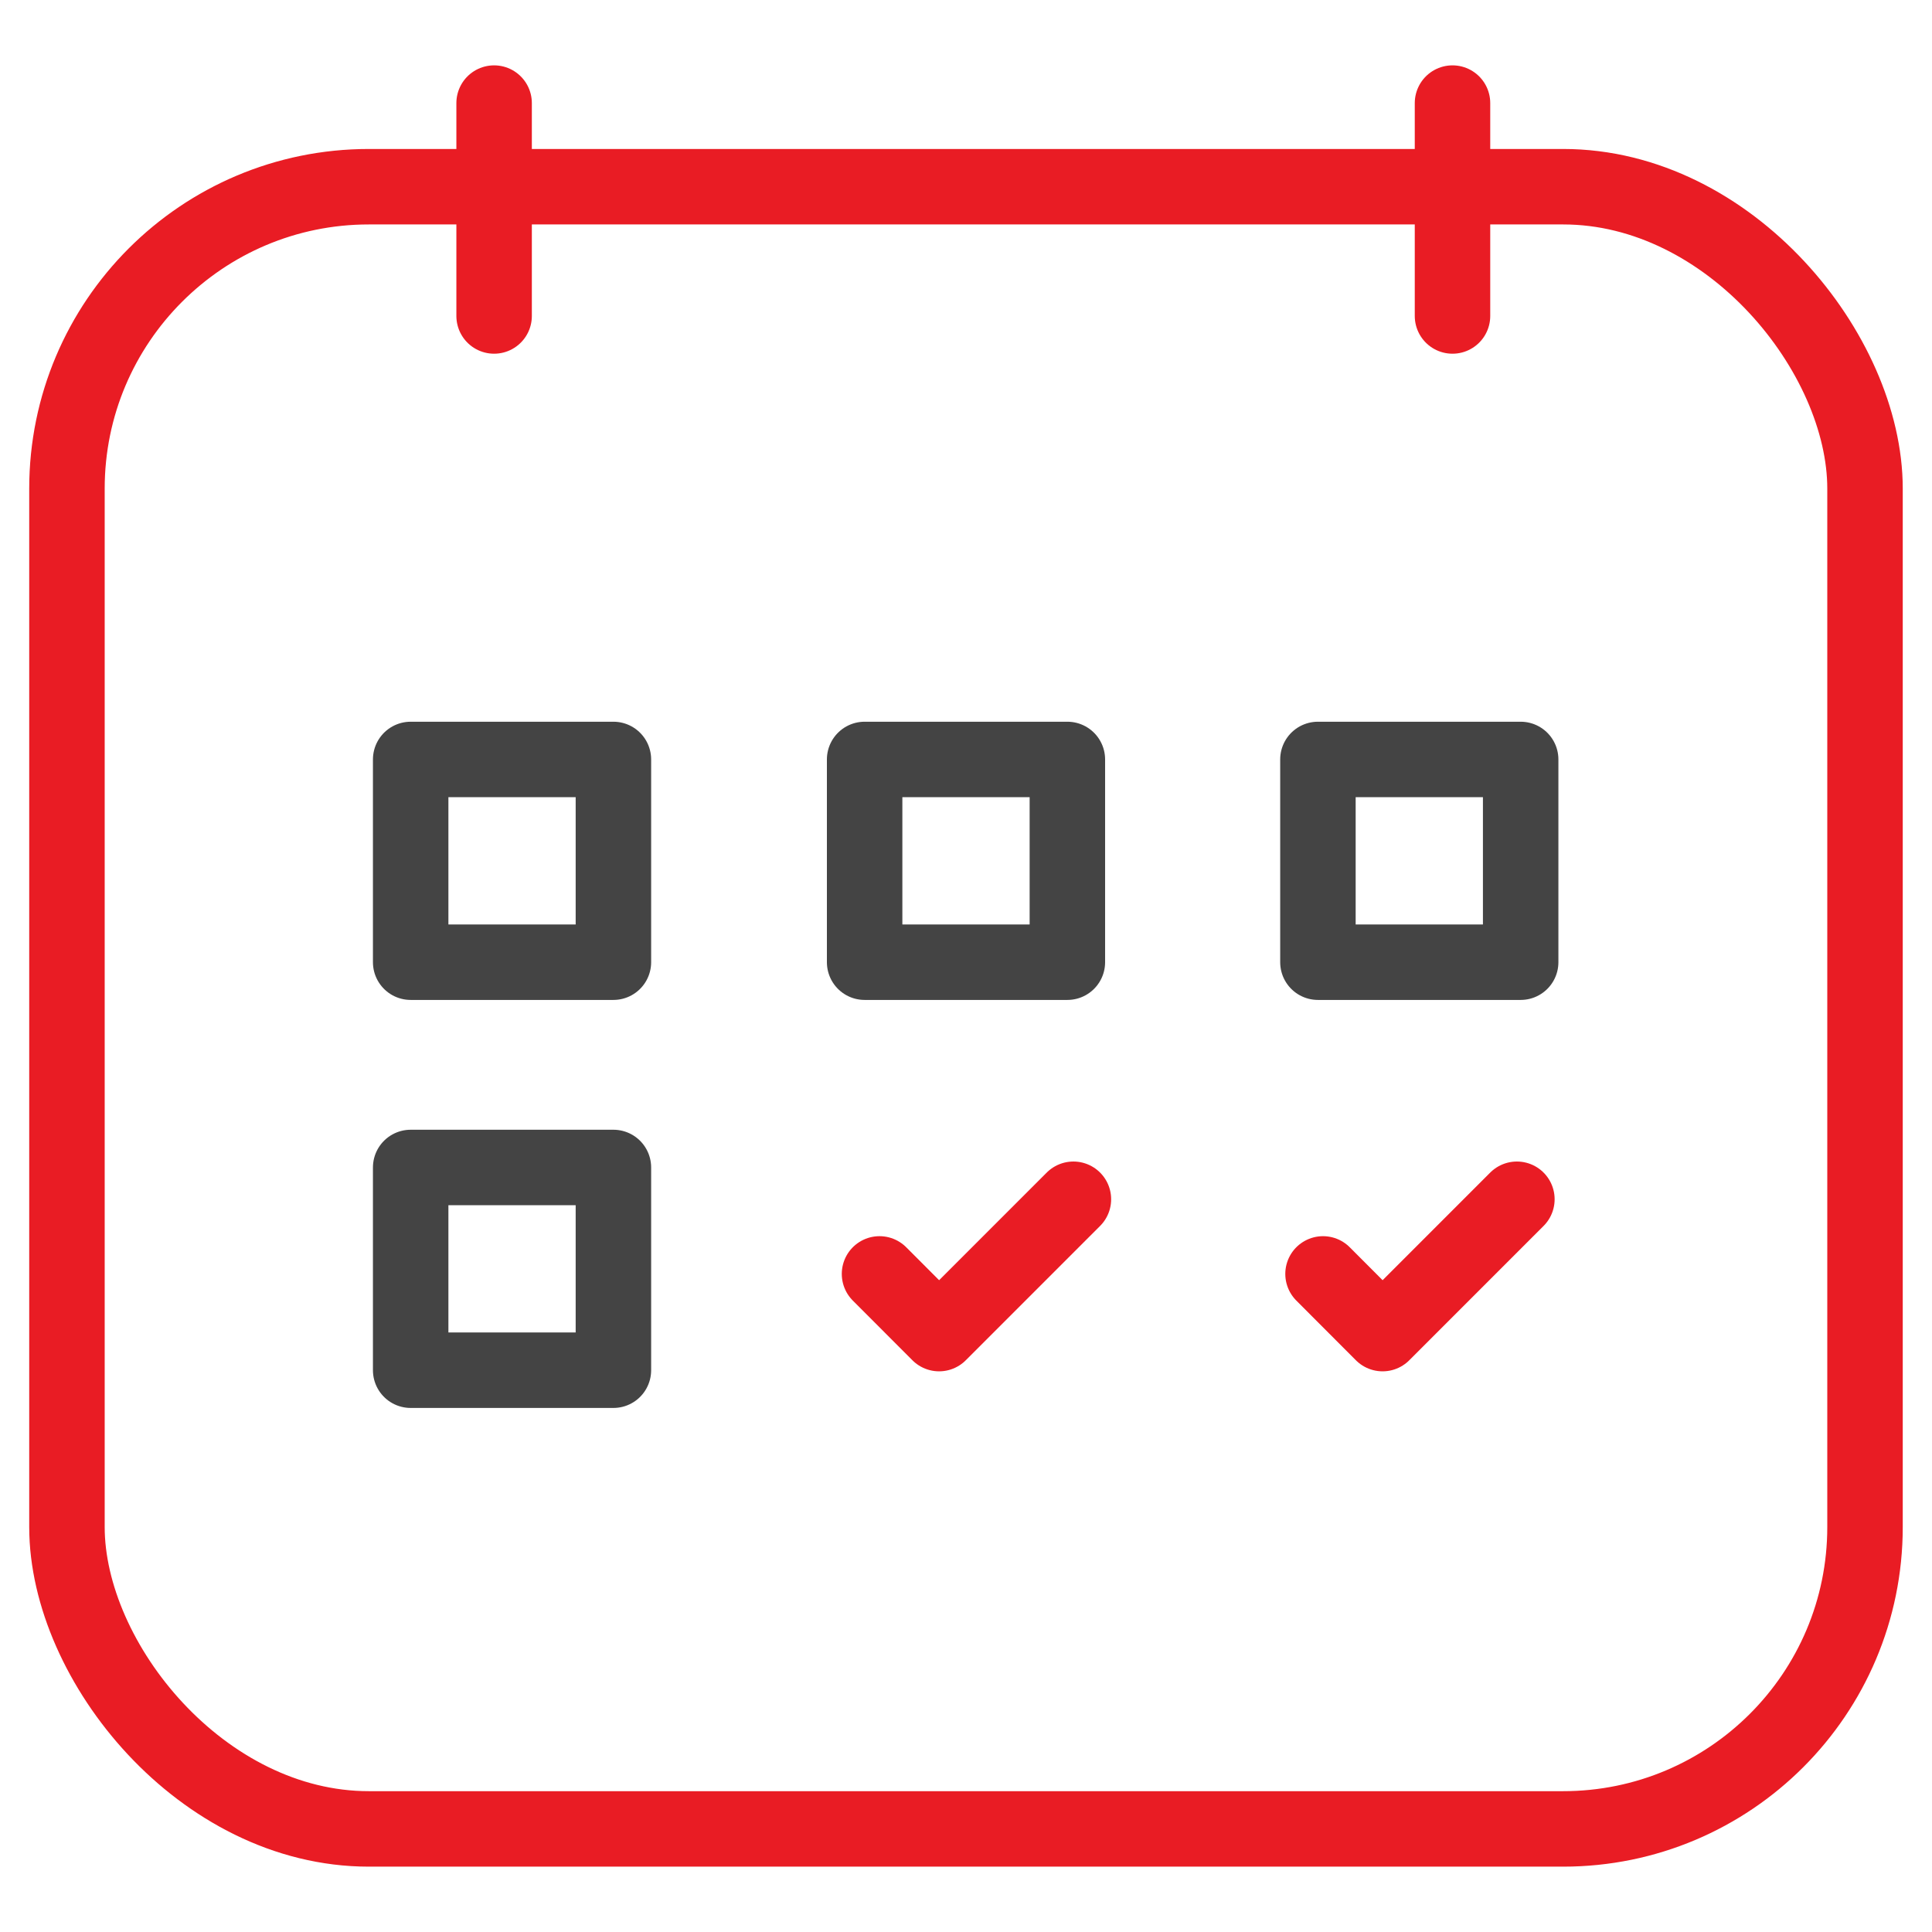
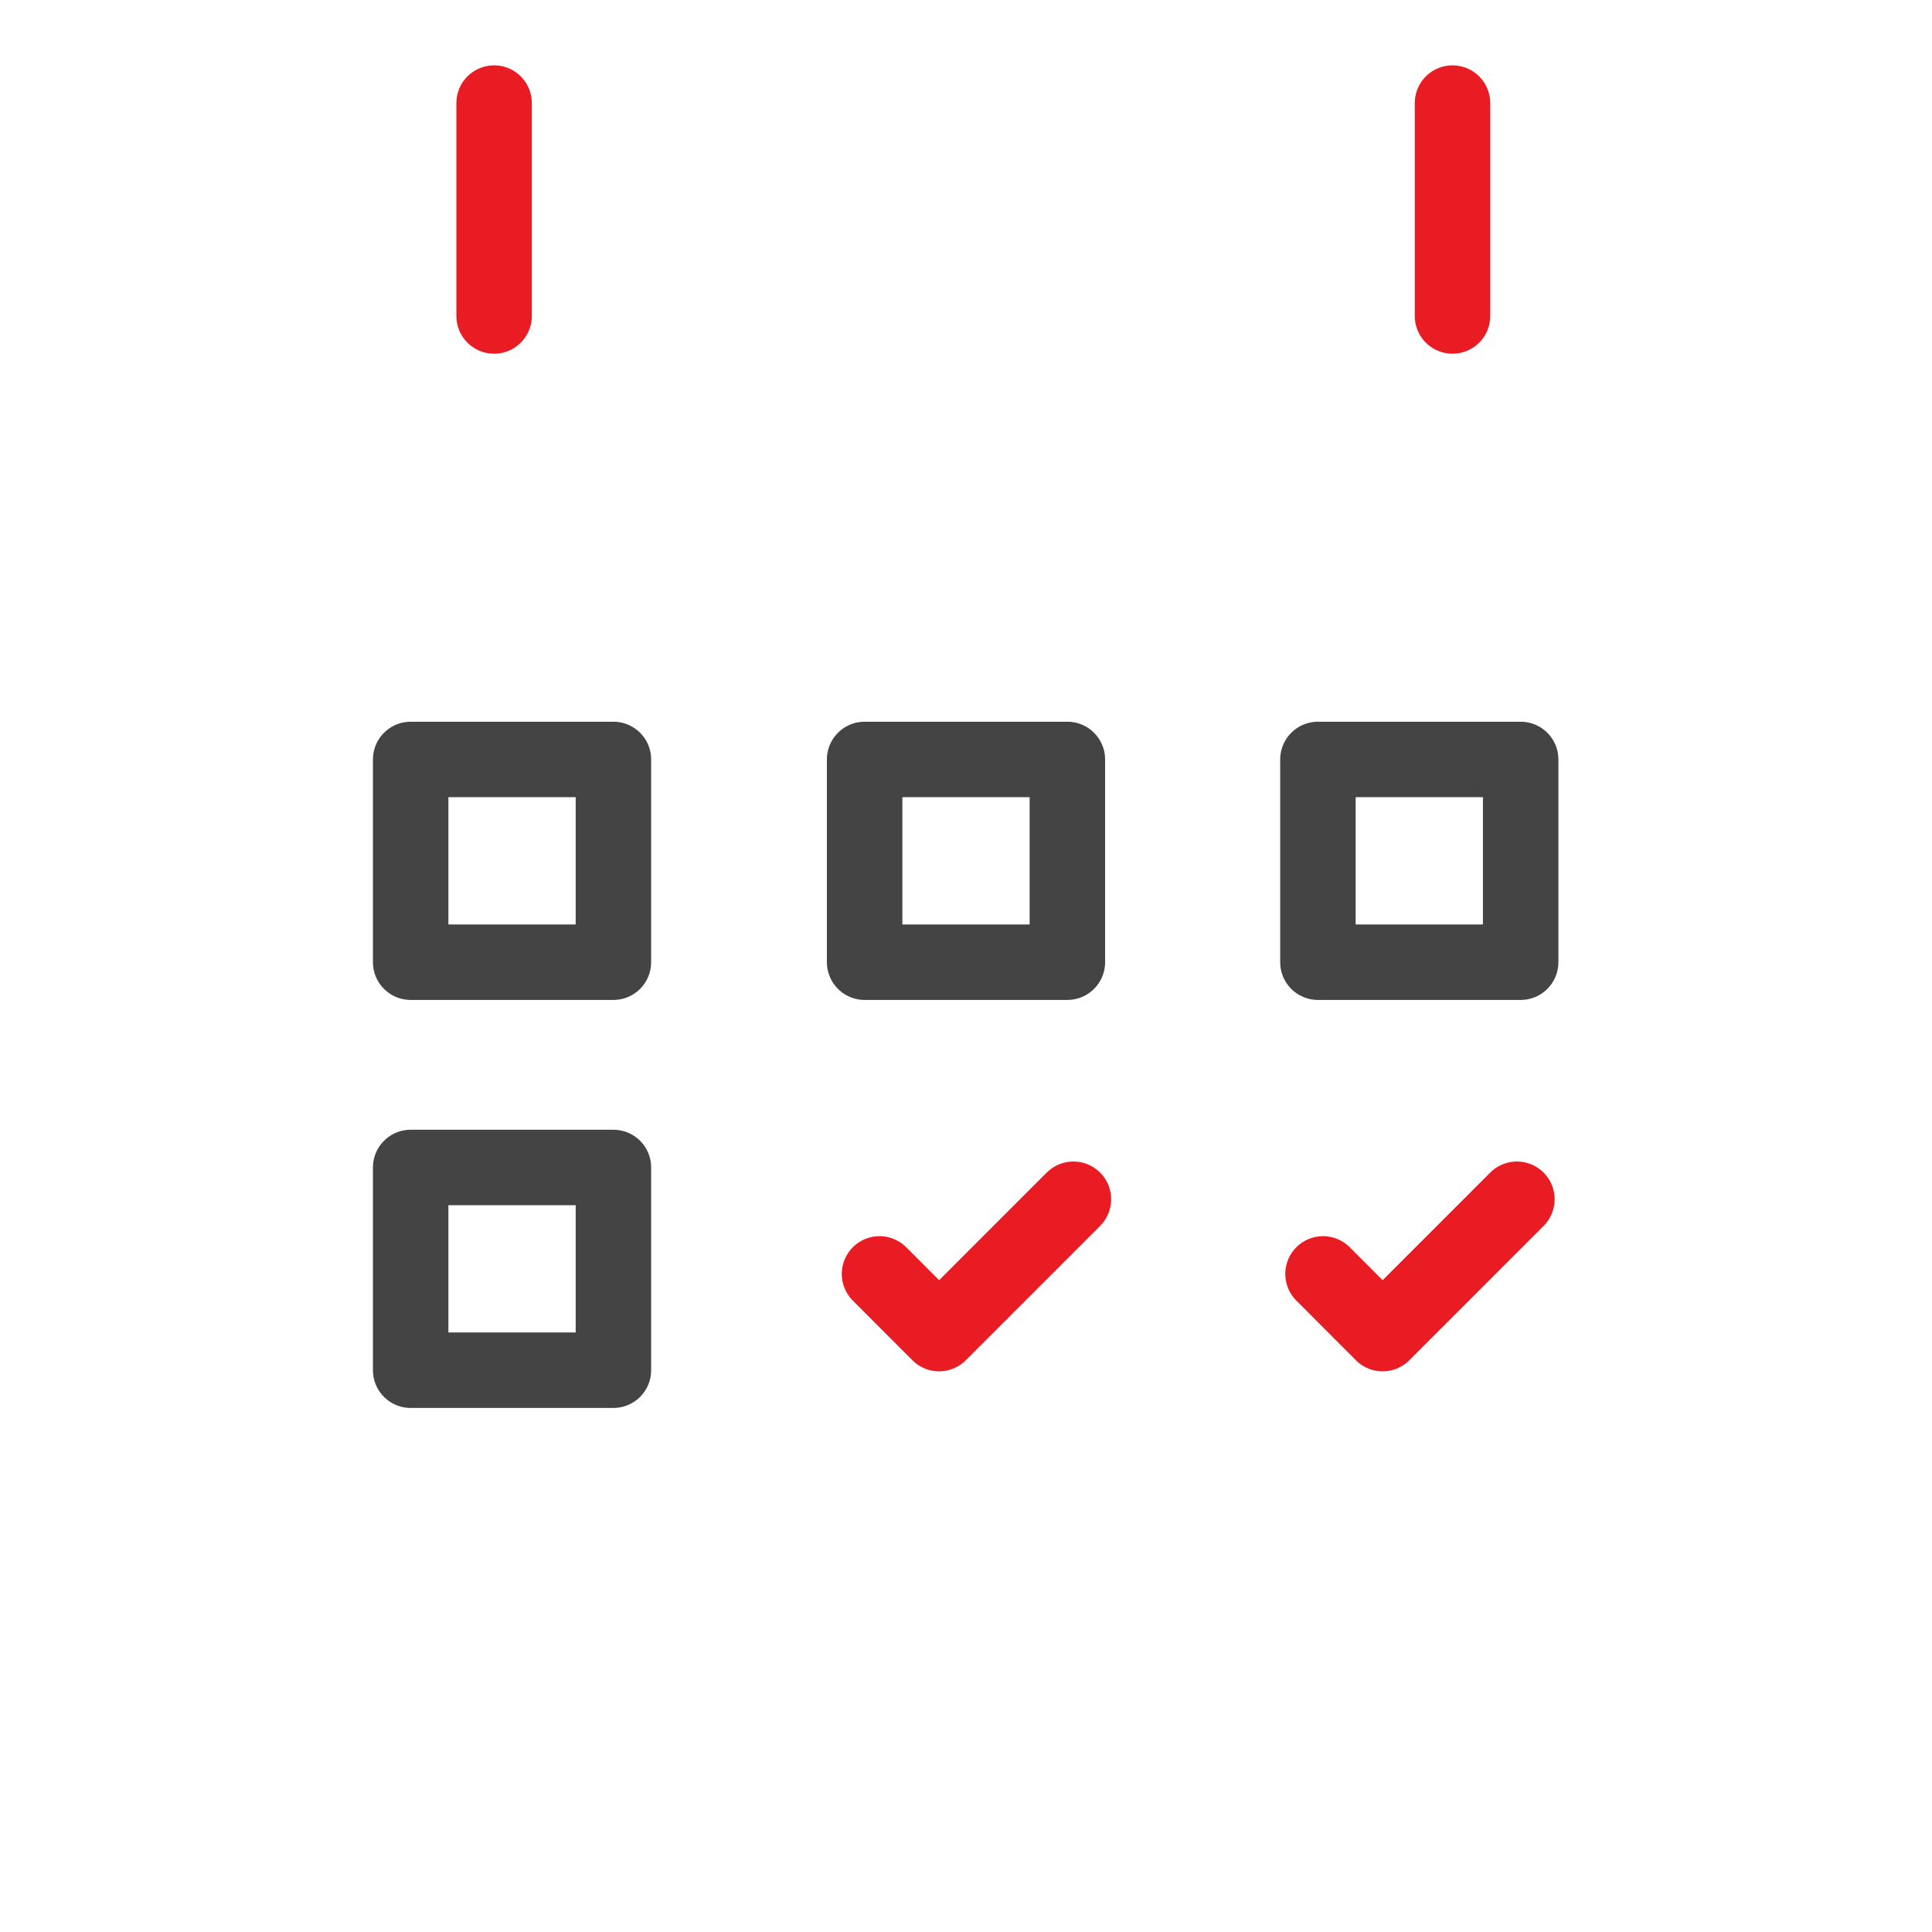
<svg xmlns="http://www.w3.org/2000/svg" width="64" height="64" viewBox="0 0 64 64">
  <g id="Group_12501" data-name="Group 12501" transform="translate(-170 -1045)">
-     <rect id="Rectangle_633" data-name="Rectangle 633" width="64" height="64" transform="translate(170 1045)" fill="#fff" opacity="0" />
-     <rect id="Rectangle_628" data-name="Rectangle 628" width="59.563" height="54.4" rx="10" transform="translate(172.218 1051.185)" fill="none" stroke="#e91c24" stroke-linecap="round" stroke-linejoin="round" stroke-width="2.5" />
    <line id="Line_332" data-name="Line 332" y2="7.052" transform="translate(186.368 1048.415)" fill="none" stroke="#e91c24" stroke-linecap="round" stroke-linejoin="round" stroke-width="2.5" />
    <line id="Line_333" data-name="Line 333" y2="7.052" transform="translate(218.116 1048.415)" fill="none" stroke="#e91c24" stroke-linecap="round" stroke-linejoin="round" stroke-width="2.5" />
    <rect id="Rectangle_629" data-name="Rectangle 629" width="6.716" height="6.716" transform="translate(183.604 1070.158)" fill="none" stroke="#444" stroke-linecap="round" stroke-linejoin="round" stroke-width="2.5" />
    <rect id="Rectangle_630" data-name="Rectangle 630" width="6.716" height="6.716" transform="translate(183.604 1083.674)" fill="none" stroke="#444" stroke-linecap="round" stroke-linejoin="round" stroke-width="2.5" />
    <rect id="Rectangle_631" data-name="Rectangle 631" width="6.716" height="6.716" transform="translate(213.658 1070.158)" fill="none" stroke="#444" stroke-linecap="round" stroke-linejoin="round" stroke-width="2.5" />
    <rect id="Rectangle_632" data-name="Rectangle 632" width="6.716" height="6.716" transform="translate(198.642 1070.158)" fill="none" stroke="#444" stroke-linecap="round" stroke-linejoin="round" stroke-width="2.5" />
    <path id="Path_4078" data-name="Path 4078" d="M49.952,69.423,51.926,71.4l4.449-4.45" transform="translate(149.183 1017.777)" fill="none" stroke="#e91c24" stroke-linecap="round" stroke-linejoin="round" stroke-width="2.5" />
    <path id="Path_4079" data-name="Path 4079" d="M76.535,69.423,78.508,71.4l4.449-4.45" transform="translate(137.292 1017.777)" fill="none" stroke="#e91c24" stroke-linecap="round" stroke-linejoin="round" stroke-width="2.5" />
  </g>
</svg>